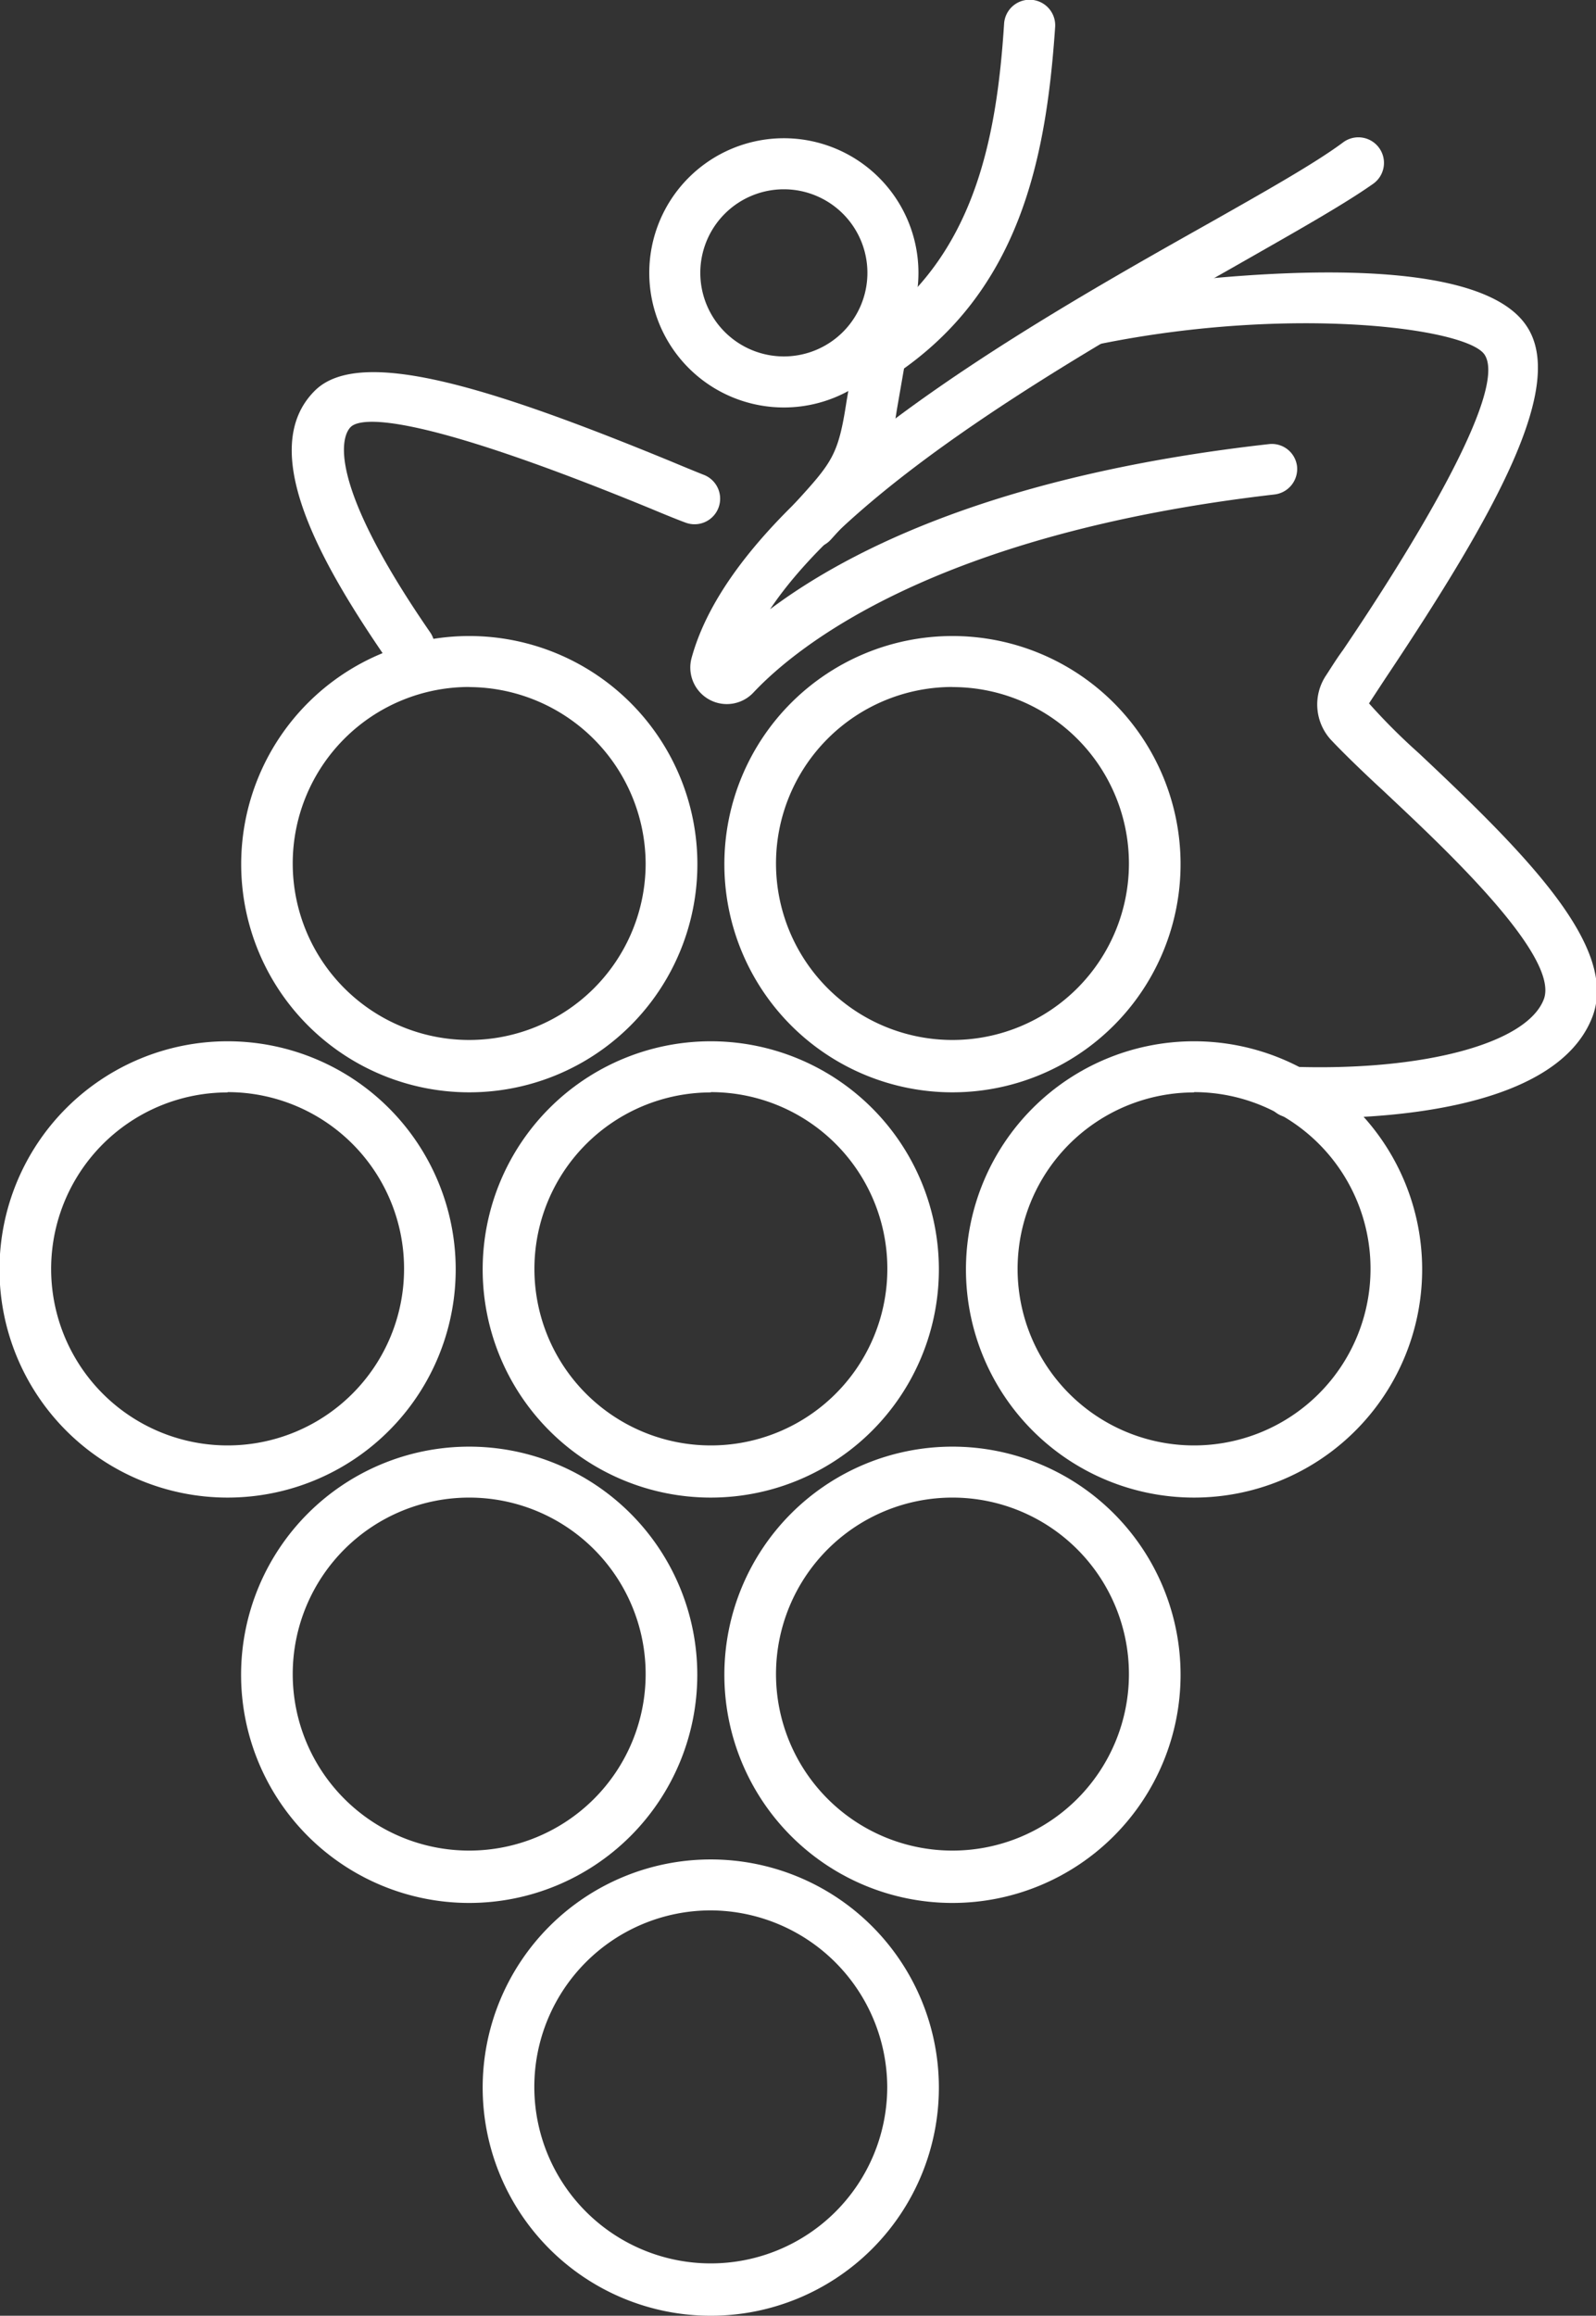
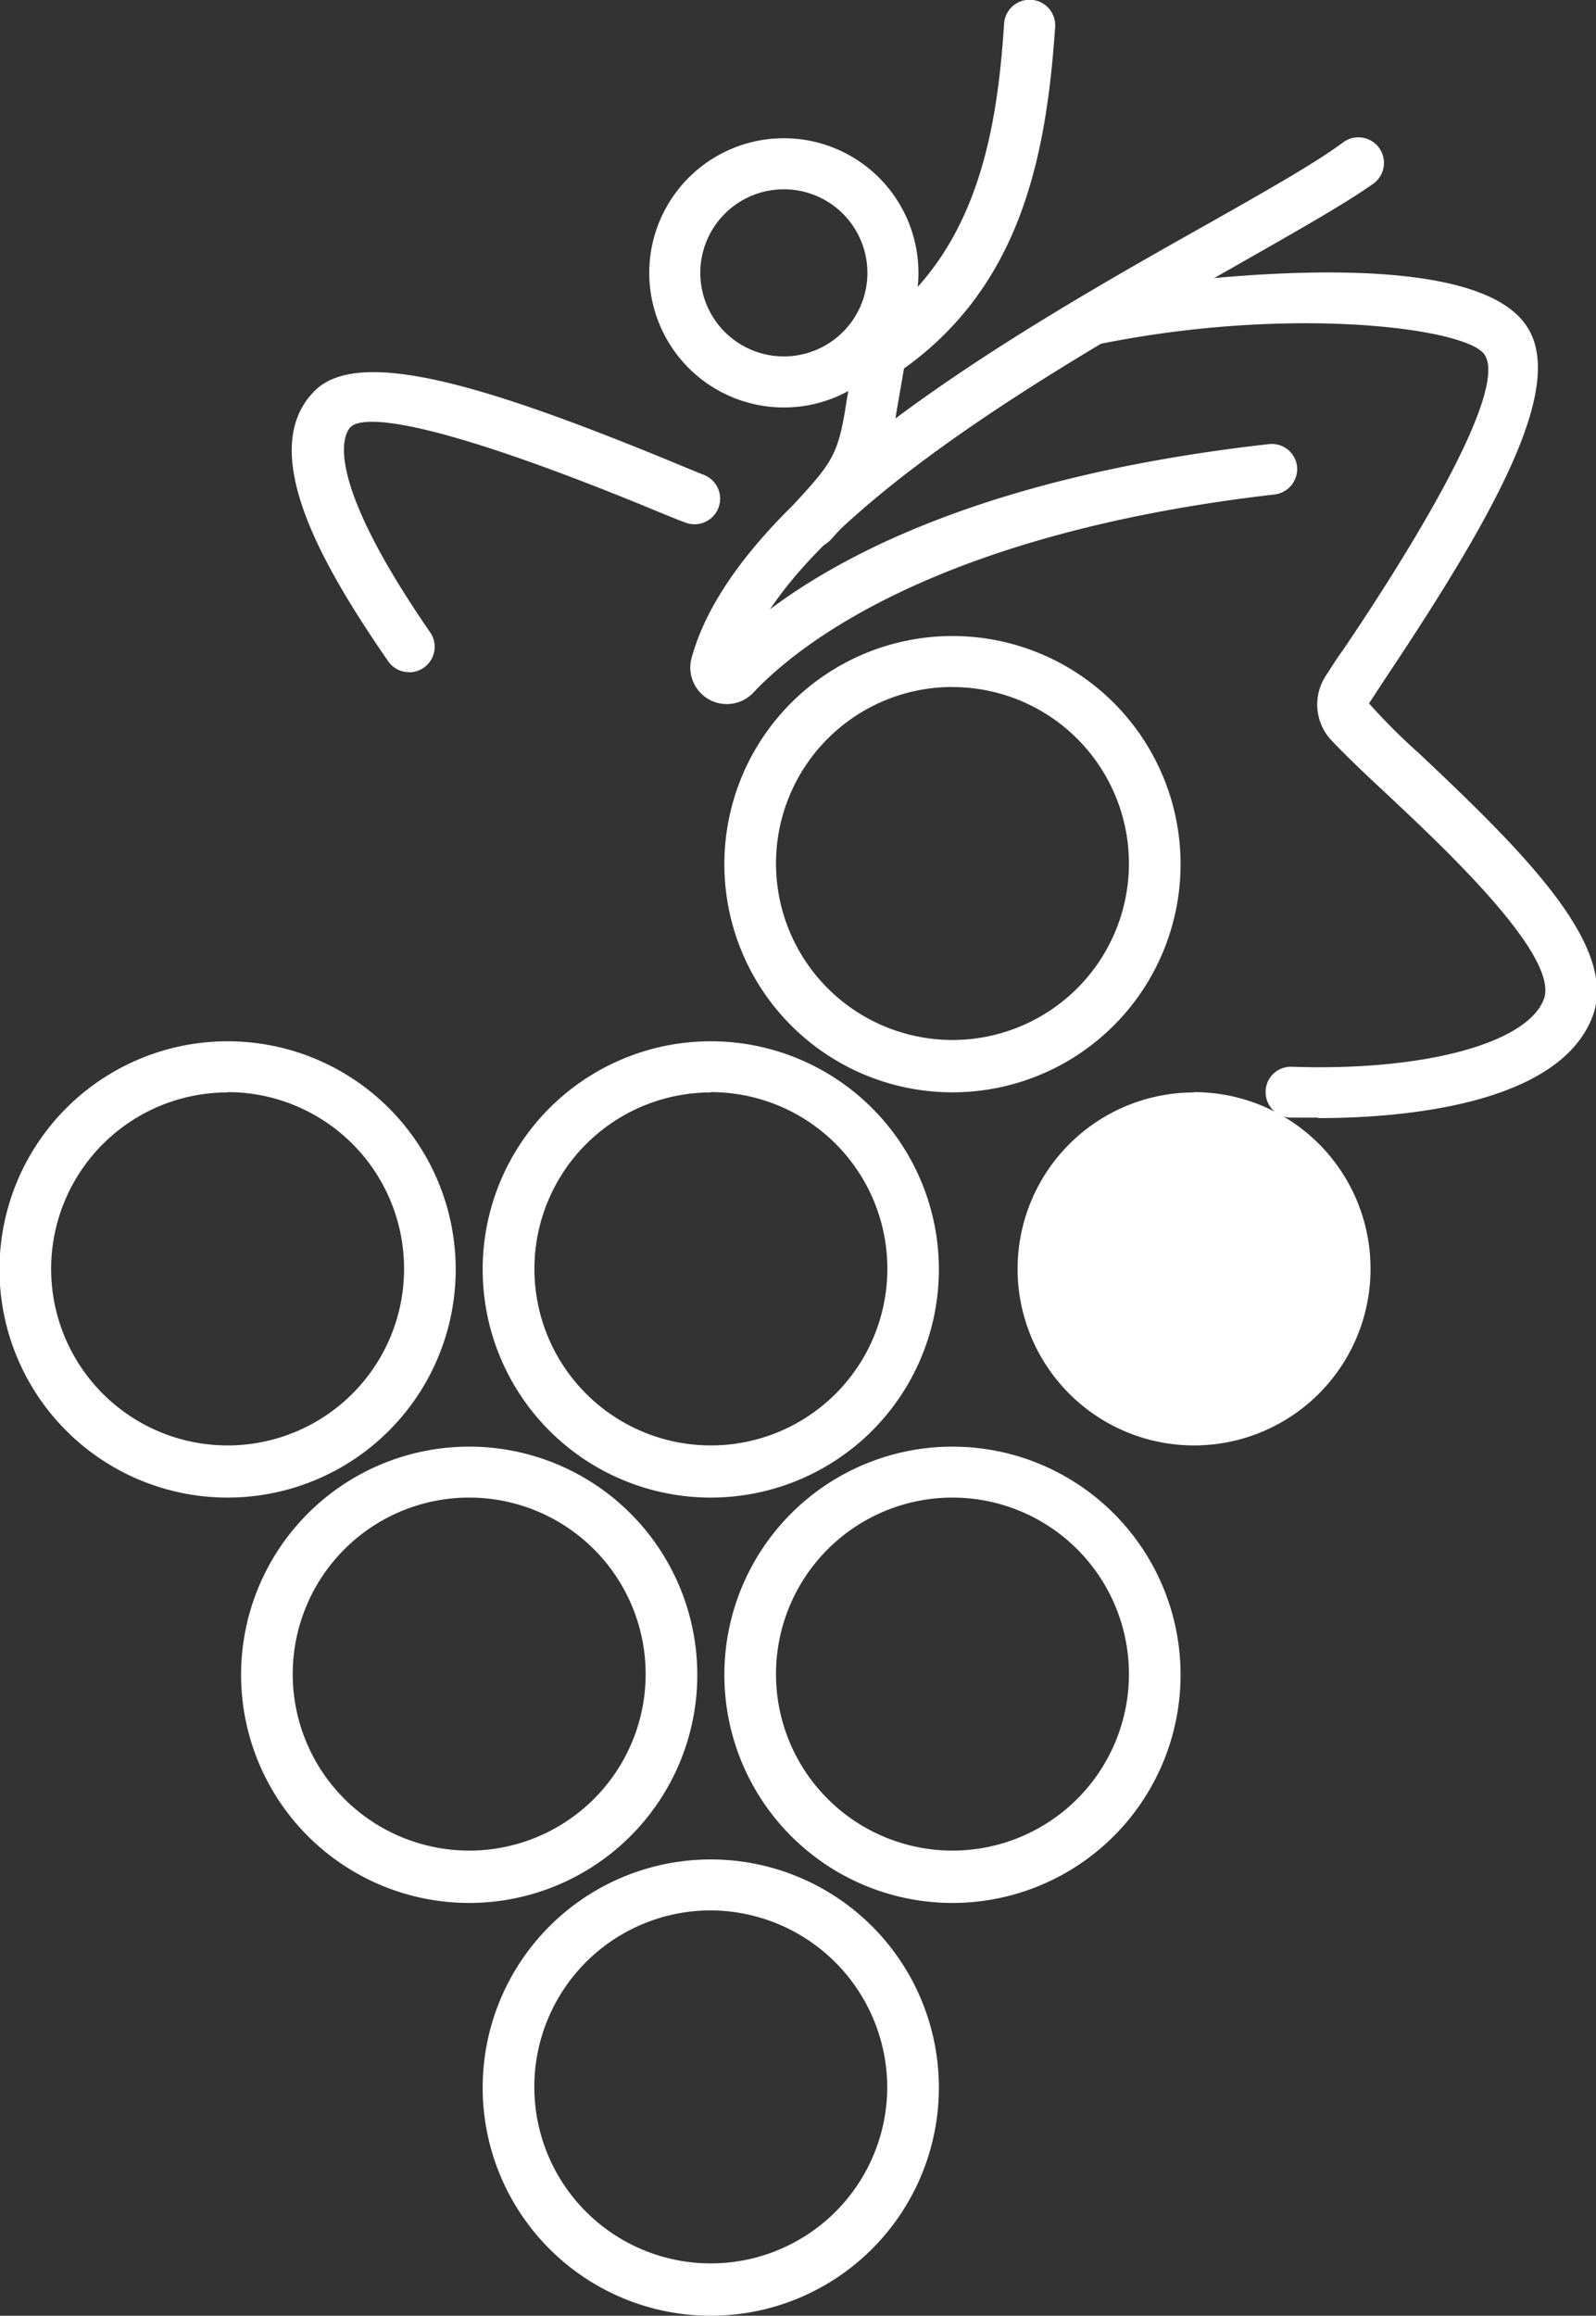
<svg xmlns="http://www.w3.org/2000/svg" id="Layer_1" data-name="Layer 1" viewBox="0 0 158.55 230">
  <rect x="0" y="0" width="158.55" height="230" fill="#333333" stroke="none" />
  <defs>
    <style>
      .cls-1 {
        fill: #fff;
      }
    </style>
  </defs>
  <title>grappolo_bianco</title>
  <path class="cls-1" d="M70.61,230a22.66,22.66,0,1,1,22.66-22.66A22.66,22.66,0,0,1,70.61,230m0-40.26a17.53,17.53,0,1,0,17.53,17.53h0a17.61,17.61,0,0,0-17.53-17.53" />
  <path class="cls-1" d="M70.61,148.74a22.66,22.66,0,1,1,22.66-22.66,22.66,22.66,0,0,1-22.66,22.66m0-40.24A17.53,17.53,0,1,0,88.15,126a17.53,17.53,0,0,0-17.53-17.53" />
  <path class="cls-1" d="M22.61,148.74a22.66,22.66,0,1,1,22.66-22.66,22.66,22.66,0,0,1-22.66,22.66m0-40.24A17.53,17.53,0,1,0,40.14,126a17.53,17.53,0,0,0-17.53-17.53" />
-   <path class="cls-1" d="M118.62,148.74a22.66,22.66,0,1,1,22.66-22.66,22.66,22.66,0,0,1-22.66,22.66m0-40.24A17.53,17.53,0,1,0,136.15,126a17.53,17.53,0,0,0-17.53-17.53" />
+   <path class="cls-1" d="M118.62,148.74m0-40.24A17.53,17.53,0,1,0,136.15,126a17.53,17.53,0,0,0-17.53-17.53" />
  <path class="cls-1" d="M46.61,189a22.66,22.66,0,1,1,22.66-22.66A22.66,22.66,0,0,1,46.61,189m0-40.26a17.53,17.53,0,1,0,17.53,17.53,17.53,17.53,0,0,0-17.53-17.53" />
  <path class="cls-1" d="M94.62,189a22.66,22.66,0,1,1,22.66-22.66A22.66,22.66,0,0,1,94.62,189m0-40.26a17.53,17.53,0,1,0,17.53,17.53,17.53,17.53,0,0,0-17.53-17.53" />
-   <path class="cls-1" d="M46.61,108.49A22.66,22.66,0,1,1,69.28,85.83a22.66,22.66,0,0,1-22.66,22.66m0-40.26A17.53,17.53,0,1,0,64.14,85.77h0A17.61,17.61,0,0,0,46.61,68.24" />
  <path class="cls-1" d="M94.62,108.49a22.66,22.66,0,1,1,22.66-22.66,22.66,22.66,0,0,1-22.66,22.66m0-40.26a17.53,17.53,0,1,0,17.53,17.53A17.53,17.53,0,0,0,94.62,68.24" />
  <path class="cls-1" d="M72.22,69.93a3.63,3.63,0,0,1-3.52-4.57c4.56-16.69,32.81-32.74,51.51-43.25,5.63-3.19,10.49-5.93,13.26-8a2.54,2.54,0,0,1,2.95,4.14c-3,2.12-8,4.92-13.71,8.18C107.24,35.2,85,47.82,76.5,60.51c8.08-6.06,23-13.42,49.55-16.4a2.52,2.52,0,0,1,2.8,2.2v0a2.55,2.55,0,0,1-2.23,2.8C92.91,53,79.2,64.16,74.85,68.78a3.62,3.62,0,0,1-2.65,1.15" />
  <path class="cls-1" d="M77.87,40.47A13.37,13.37,0,1,1,91.24,27.09,13.37,13.37,0,0,1,77.87,40.47m0-21.67a8.3,8.3,0,1,0,8.3,8.3,8.3,8.3,0,0,0-8.3-8.3" />
  <path class="cls-1" d="M80.69,54.36a2.53,2.53,0,0,1-1.88-4.21c3.87-4.24,4.46-4.88,5.29-10.31l1.59-9.2a2.54,2.54,0,1,1,5,.88L89.1,40.67c-1,6.63-2.2,8.14-6.57,12.93a2.53,2.53,0,0,1-1.86.83" />
  <path class="cls-1" d="M87.43,37.59A2.53,2.53,0,0,1,86,32.94C96.72,25.83,99,14,99.75,2.34a2.54,2.54,0,1,1,5.07.35c-.89,13-3.46,26.22-15.94,34.55a2.49,2.49,0,0,1-1.4.43" />
  <path class="cls-1" d="M130.89,111h-2.71a2.53,2.53,0,0,1-2.45-2.61v0a2.5,2.5,0,0,1,2.56-2.44h.07c13,.45,23.3-2.29,25-6.69s-10.71-15.79-15.94-20.72c-2.17-2-4-3.79-5.21-5.07a5.2,5.2,0,0,1-.49-6.37c.43-.65,1-1.59,1.69-2.53,6.37-9.4,16.53-25.71,14.06-29.36-1.78-2.63-19.12-4.89-38.09-1.07a2.54,2.54,0,1,1-1.05-5c.37,0,36.81-6.37,43.29,3.19,4,5.83-2.76,18.23-14,35.06L136,69.86a60.74,60.74,0,0,0,4.91,4.91c11,10.33,19.94,19.43,17.26,26.28-3.46,8.83-19.33,10-27.2,10" />
  <path class="cls-1" d="M40.64,66.76a2.53,2.53,0,0,1-2.09-1.1c-6.52-9.45-13.23-21-7.24-26.89,4.49-4.38,17.39-.33,35.36,7.06,1.48.62,2.61,1.08,3.19,1.31a2.54,2.54,0,0,1-1.72,4.78h0c-.67-.24-1.88-.73-3.46-1.39-24.19-9.94-28.93-9-29.83-8.13s-2.58,5.23,7.86,20.37a2.53,2.53,0,0,1-2.09,4" />
</svg>